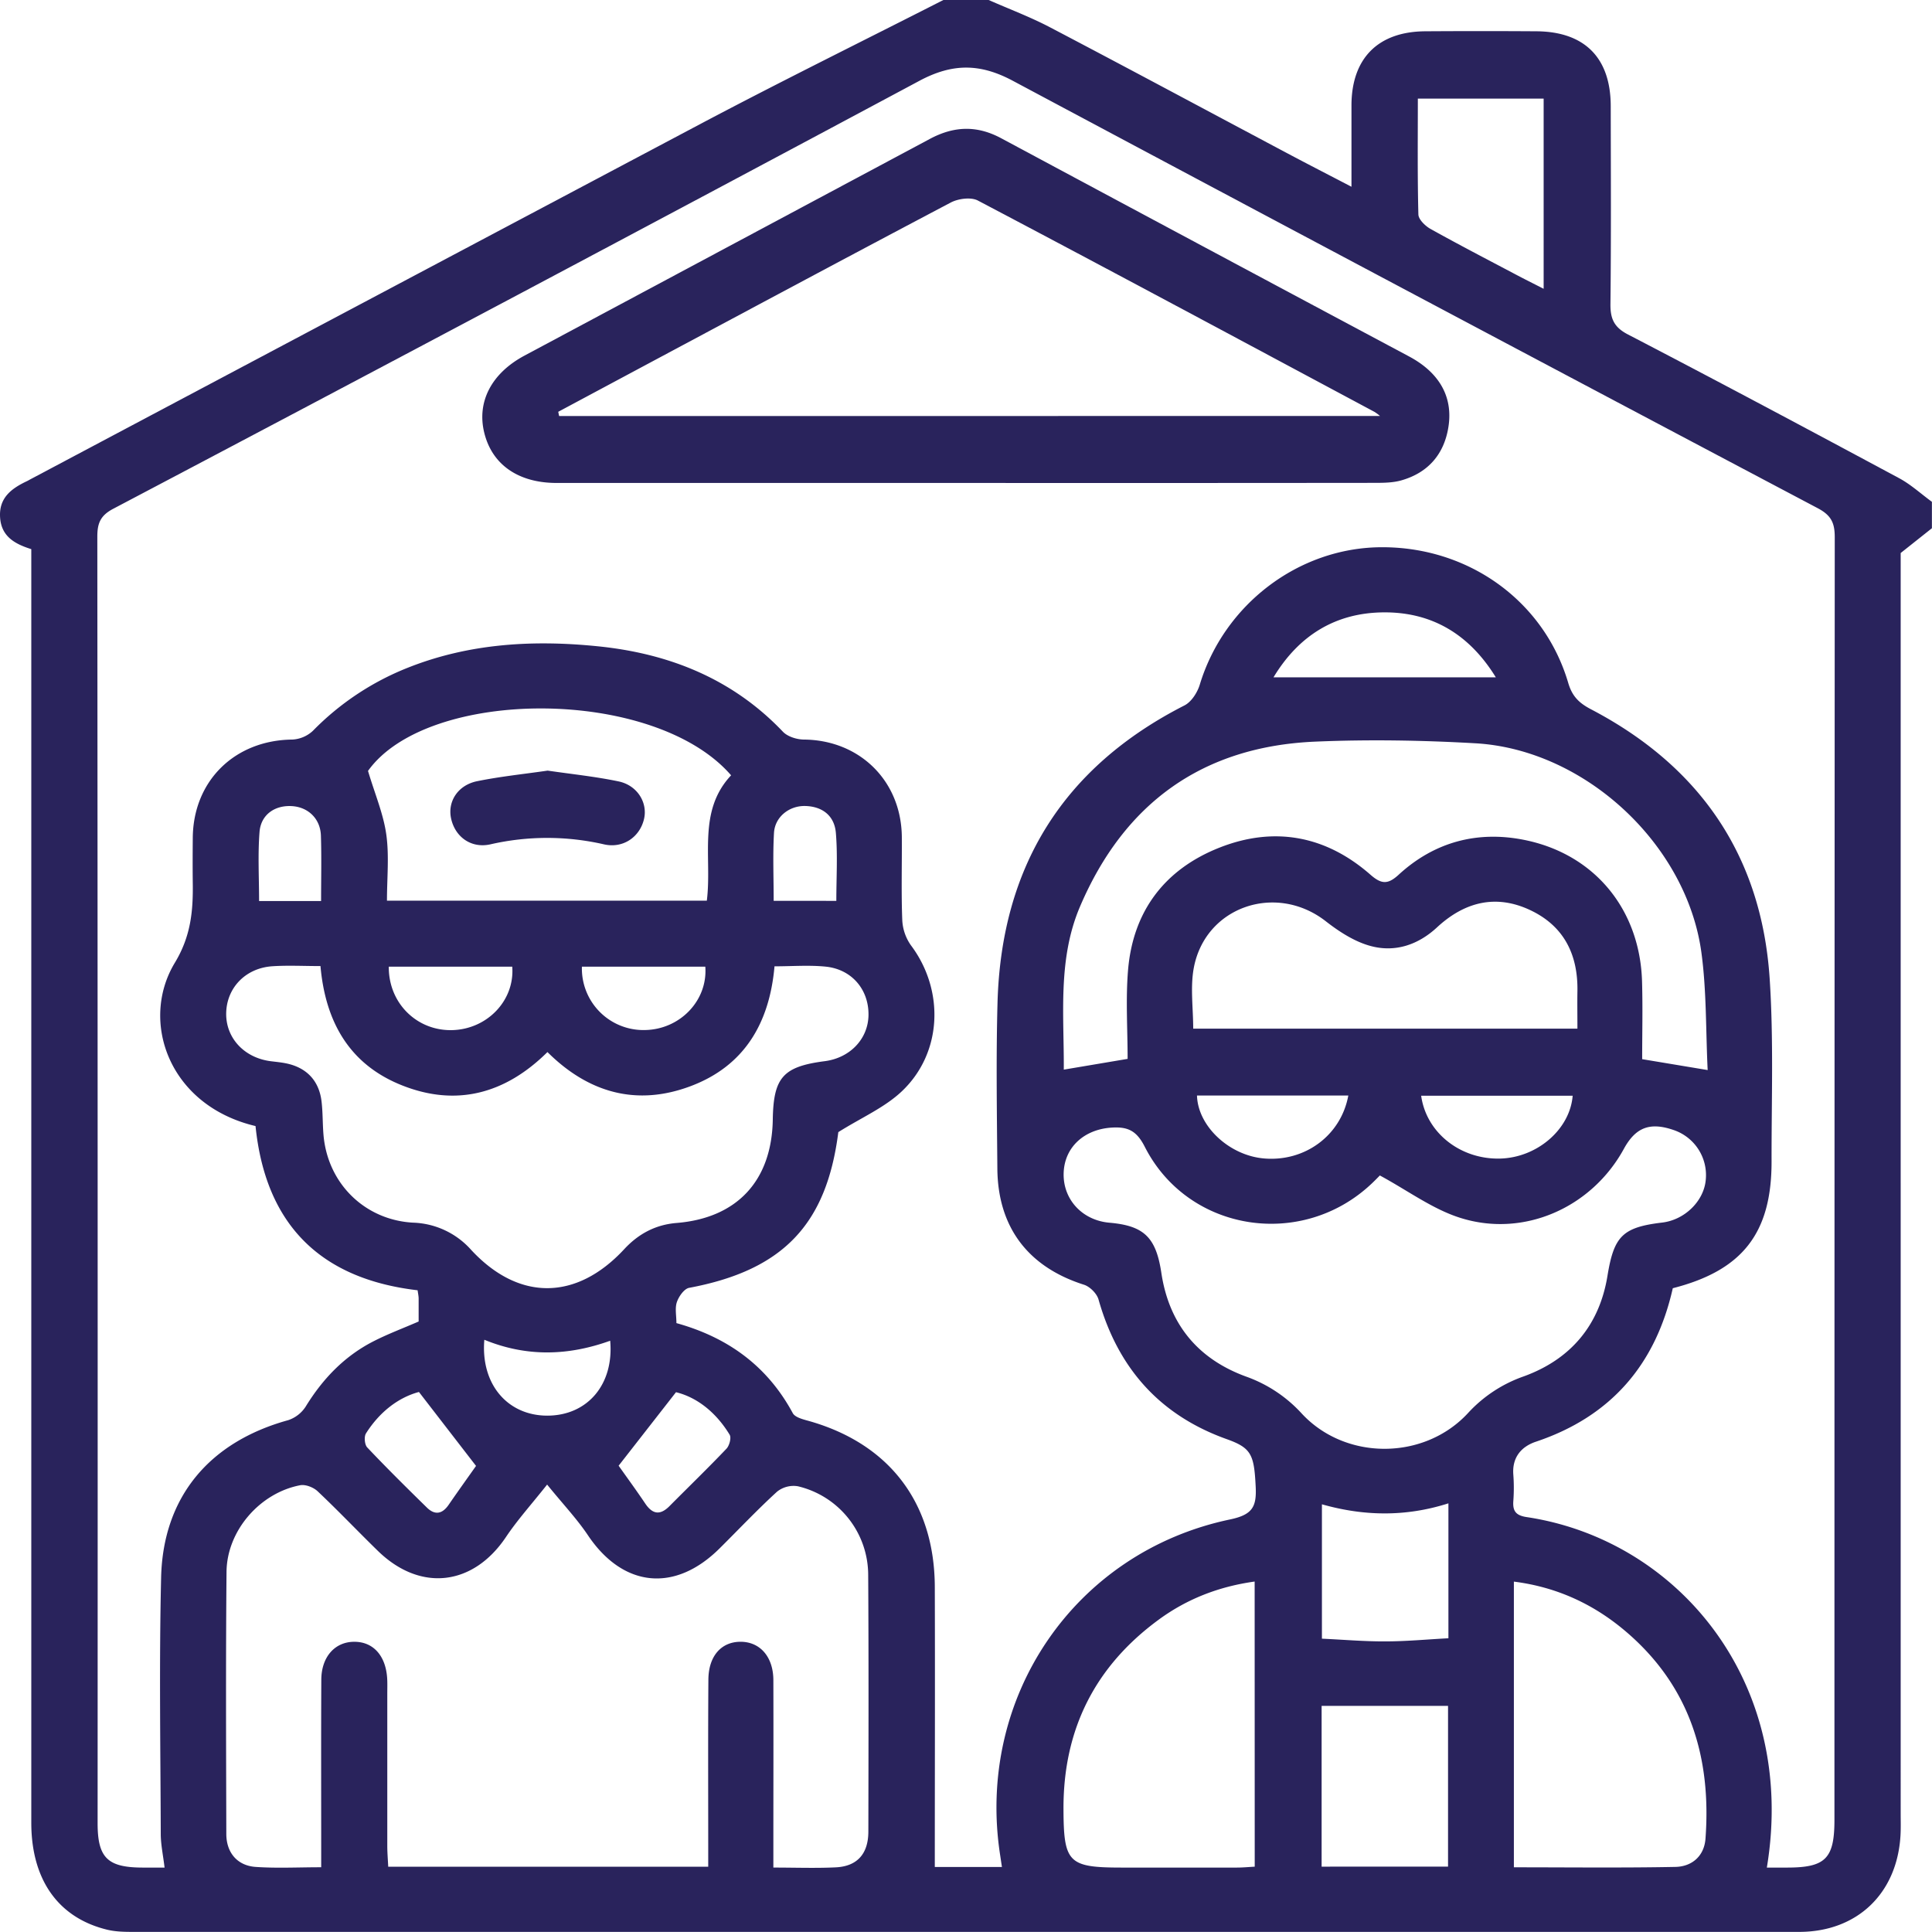
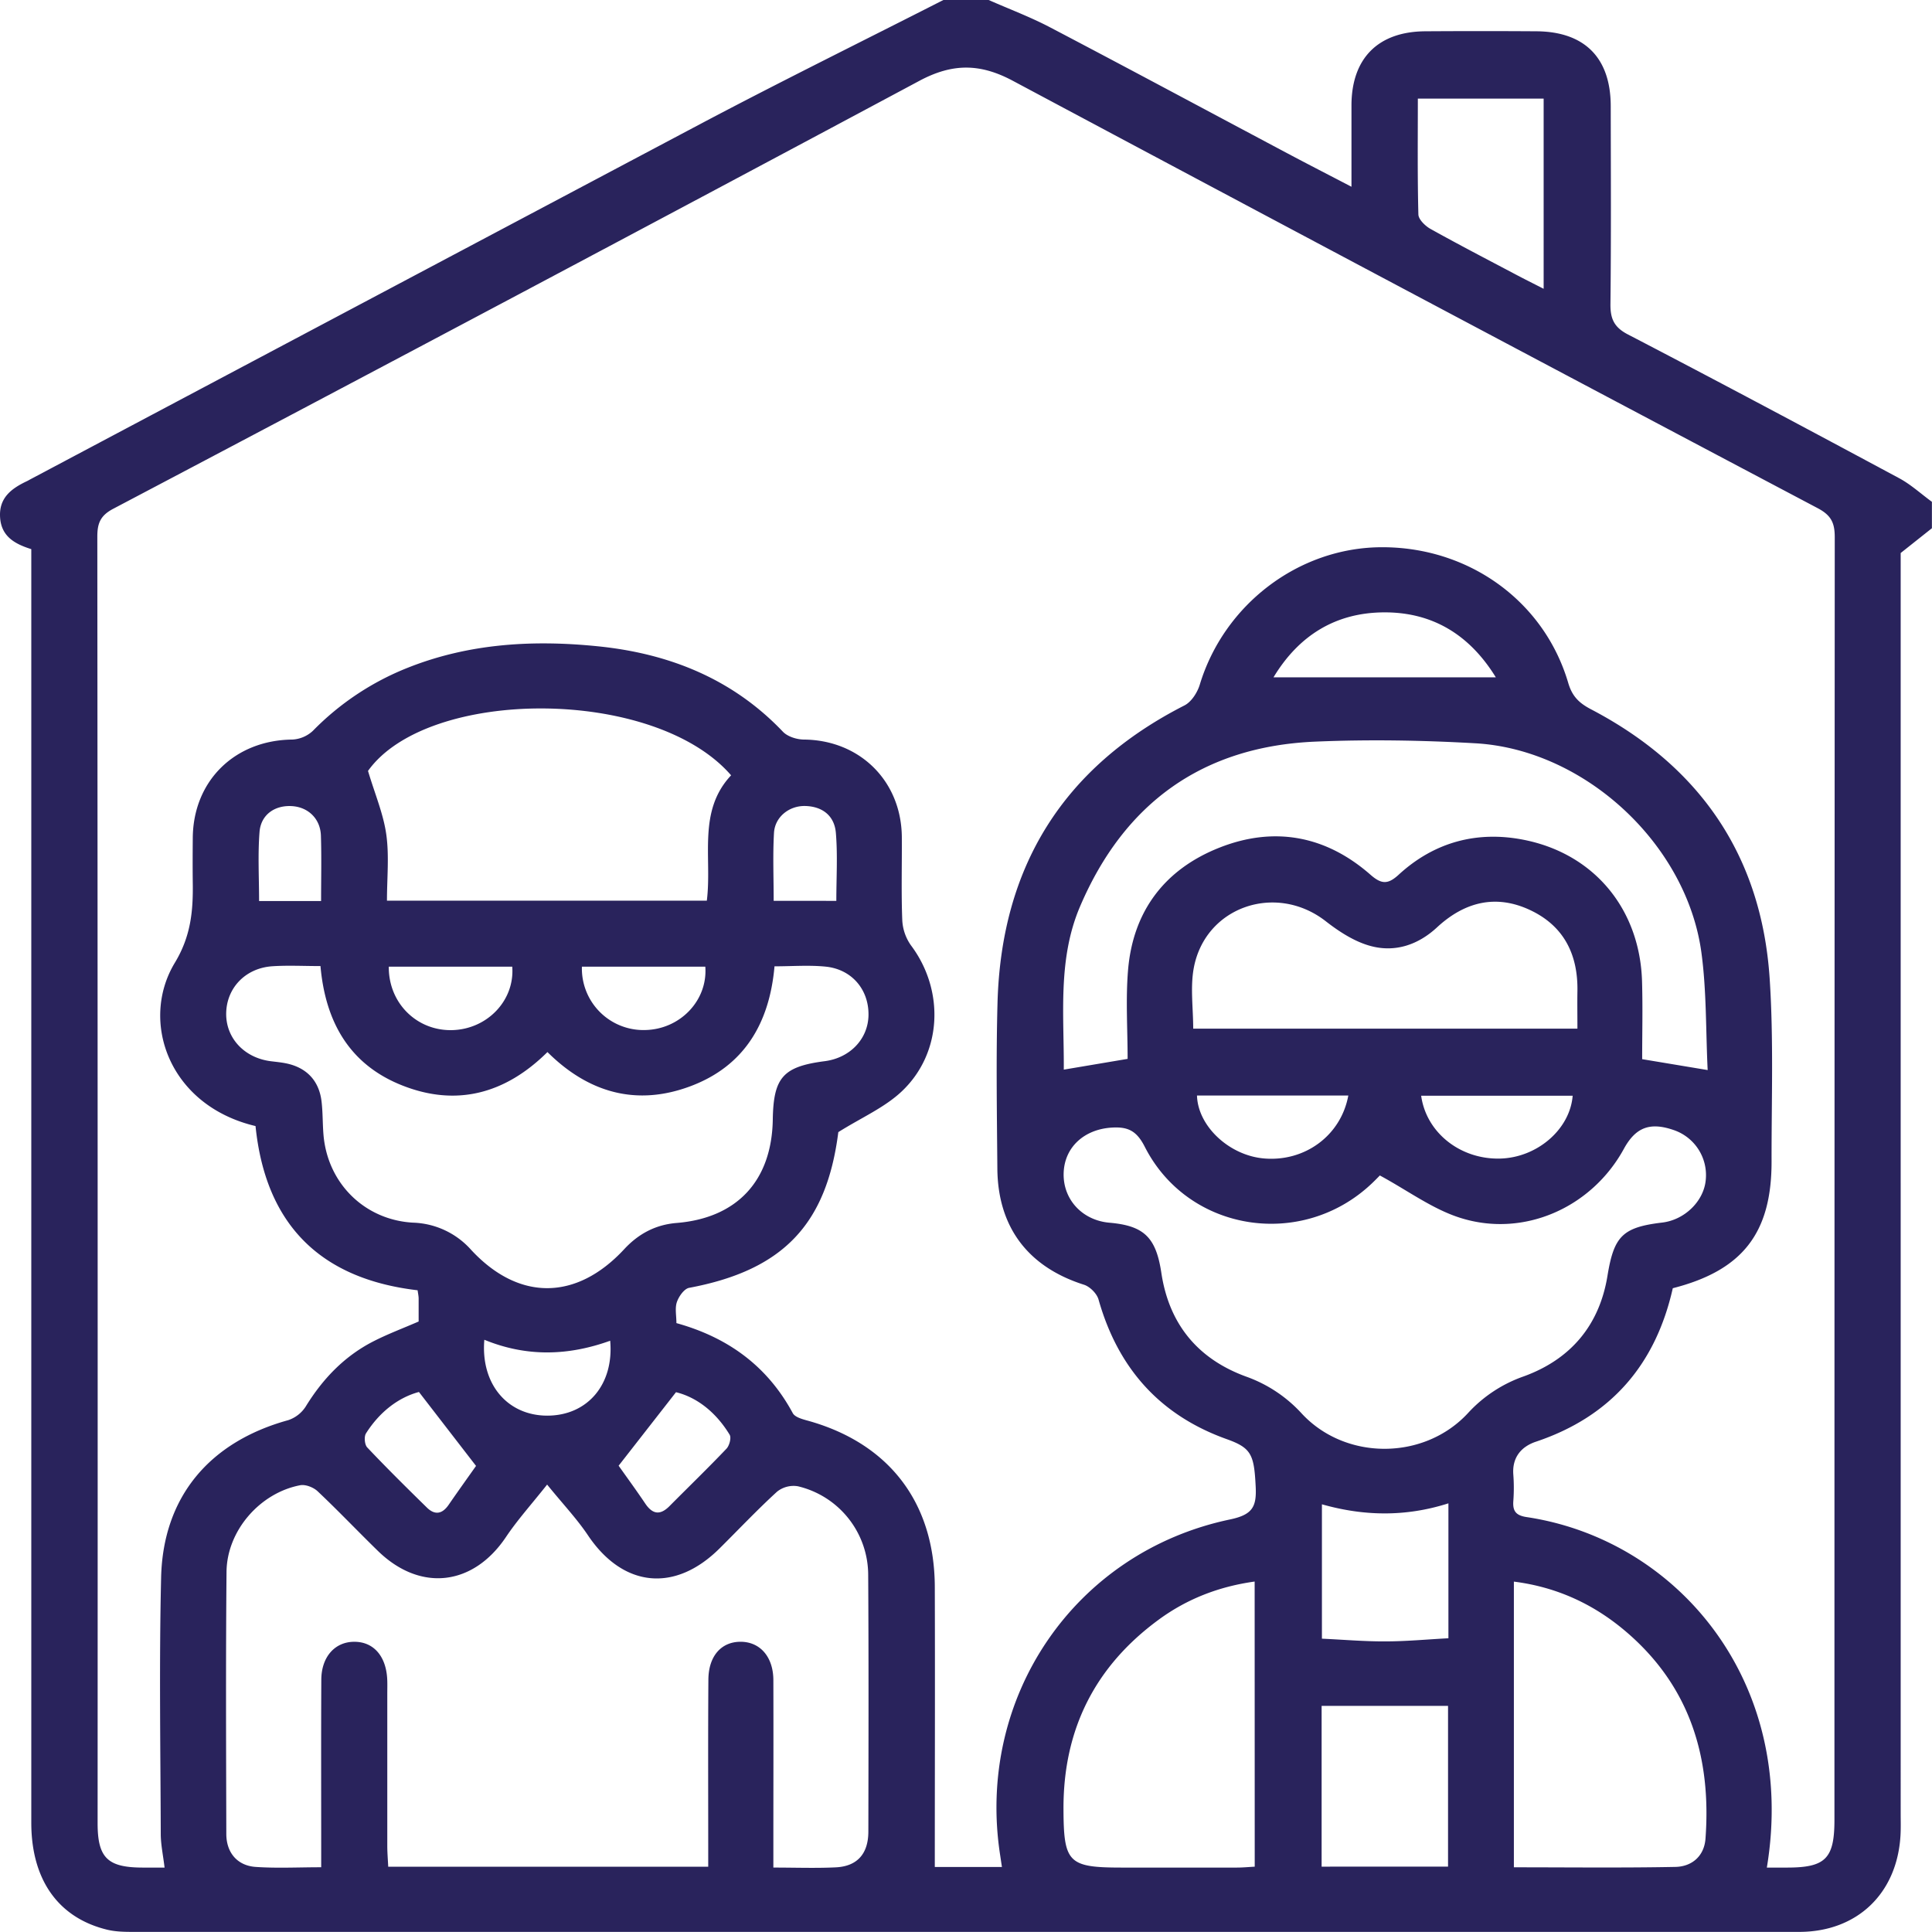
<svg xmlns="http://www.w3.org/2000/svg" viewBox="0 0 1077.54 1077.49">
  <defs>
    <style>.cls-1{fill:#29235c;}</style>
  </defs>
  <g id="Capa_1" data-name="Capa 1">
    <path class="cls-1" d="M526.16,0h25.25c11.45,5.05,23.23,9.46,34.28,15.26,44.3,23.22,88.36,46.9,132.53,70.36,11.3,6,22.69,11.84,35.54,18.54,0-16.37,0-31,0-45.6.12-26.09,14.9-40.94,41.11-41.11q31-.21,62,0c26.92.15,41.46,14.8,41.49,41.74.05,36.81.25,73.62-.16,110.42-.09,8.28,2.09,13,9.89,17,50.58,26.29,100.87,53.13,151.1,80.08,6.57,3.53,12.22,8.75,18.3,13.19v14.73l-17.42,13.83V1011c0,4.21.14,8.43-.1,12.62-1.85,32.5-24.25,53.86-56.57,53.86q-464.52,0-929,0c-4.87,0-9.9-.08-14.58-1.21-27.33-6.61-42.37-27.88-42.37-59.68q0-348.25,0-696.52V306.27C8.2,303.38.81,299.21.06,288.73c-.79-11.1,6.35-16.3,15-20.39.63-.3,1.23-.67,1.85-1Q205.24,167.4,393.58,67.58C437.45,44.44,482,22.49,526.16,0ZM985.43,1041.61H996.7c21.47,0,26.43-5,26.43-26.59q0-357.73.17-715.49c0-8-2.07-12.17-9.51-16.1Q789.09,164.72,564.89,45.06c-18.31-9.79-33.72-9.81-52.08,0Q288.34,165.13,63.12,283.78c-7.09,3.75-8.84,8-8.84,15.49q.28,358.79.16,717.59c0,19.3,5.53,24.71,25.1,24.75H91.79c-.83-6.92-2.11-12.82-2.13-18.72-.15-47.69-.93-95.41.2-143.08,1.06-45,27-75.63,70.83-87.72a18.53,18.53,0,0,0,9.81-7.61c9.4-15.29,21.33-27.85,37.28-36.12,8.24-4.27,17-7.52,25.71-11.31,0-4.4,0-8.6,0-12.79,0-1.38-.33-2.75-.57-4.63-54.58-6.38-84.86-37-90.4-91.59-48.42-11.45-64.69-58.53-45-91.08,8.94-14.79,10.22-28.8,10-44.4-.11-8.41-.07-16.83,0-25.25.26-31.85,23.43-54.47,55.47-54.83a18.12,18.12,0,0,0,11.52-4.88,152.61,152.61,0,0,1,53-35.21c34.44-13.68,70.37-15.61,106.53-11.87,39.34,4.08,74.62,18.14,102.61,47.58,2.62,2.75,7.75,4.35,11.73,4.38,31.19.28,54.41,23.16,54.6,54.51.1,15.43-.36,30.88.25,46.29a26.49,26.49,0,0,0,4.86,14c18.77,25,17.56,60-5.19,81.45-9.54,9-22.35,14.54-35.34,22.69-6.52,51.27-30.62,77-83.22,86.85-2.75.52-5.73,4.77-6.81,7.9-1.18,3.42-.27,7.56-.27,11.77,28.81,8,50.74,24,64.89,50.21,1.17,2.16,5,3.28,7.85,4.06,45.55,12.44,71.21,45.53,71.37,92.85.17,52,0,104,0,156.22h37.44c-.36-2.36-.64-4.35-.95-6.34-13.74-88,41.26-169.25,128.2-187.5,12.51-2.63,14.82-7.05,14.28-18.23-.88-17.9-2.37-21.63-16.12-26.54-37.54-13.41-60.75-39.78-71.53-77.88-.94-3.33-4.81-7.21-8.14-8.26-31.09-9.88-48-32-48.29-64.69-.24-30.86-.76-61.74.09-92.58C558.44,483.63,592.76,428,660.69,393.4c3.85-2,7.15-7.2,8.48-11.59,13.54-44.62,55-76.28,101-76.6,48.75-.34,91,29.87,104.49,75.69,2.25,7.67,6.26,11.33,12.78,14.74,60.63,31.75,95,81.61,99.56,150.1,2.24,33.88,1,68,1.06,102,.07,40-16.24,60.83-55.09,70.74-9.58,42.54-34.43,71.56-76.36,85.61-8.11,2.72-13.33,8.73-12.58,18.37a99.08,99.08,0,0,1,0,14.72c-.4,5.54,1.38,8,7.3,8.93C935.51,858.65,1002.6,938,985.43,1041.61ZM305.15,828c-8.94,11.28-16.67,19.84-23,29.32C263.81,884.57,234.4,888,210.78,865c-11.29-11-22.17-22.46-33.64-33.28-2.32-2.19-6.75-3.92-9.73-3.35-22.49,4.27-40.86,25.41-41.07,48.28-.45,48.72-.24,97.46-.12,146.18,0,10.43,6.11,17.69,16.34,18.41,11.76.82,23.63.19,36.58.19v-12.09c0-30.85-.1-61.7.06-92.55.07-12.79,7.67-21.16,18.47-21.11,10.5,0,17.47,7.77,18.26,20.32.18,2.79.07,5.61.07,8.41q0,42.6,0,85.19c0,3.72.33,7.45.52,11.52H395v-11.81c0-30.85-.13-61.7.09-92.55.1-13.27,7.35-21.24,18.24-21.09,10.74.15,18,8.57,18,21.47.1,30.85,0,61.7,0,92.55v11.91c12.51,0,23.68.42,34.81-.12,11.94-.58,18.14-7.54,18.17-19.88.09-47.68.2-95.36-.09-143A50.91,50.91,0,0,0,445,828.94a14.74,14.74,0,0,0-11.59,3c-11.12,10.16-21.47,21.14-32.18,31.76-25,24.77-53.85,21.6-73.34-7.46C321.73,847.06,314,838.92,305.15,828ZM769.58,655.59s-2.12,2.23-4.35,4.35c-39,37.11-102.56,27.26-126.76-20.36-4.51-8.88-9.35-11.22-18.3-10.69-15.34.9-26.4,10.79-26.93,25.19-.53,14.75,10.29,26.55,25.56,27.87,19.21,1.67,25.94,8.11,28.92,27.95,4.29,28.64,20.36,48,47.17,57.83a76.87,76.87,0,0,1,31.05,20.56c24.38,26.42,68.39,26.33,92.85-.21a76.29,76.29,0,0,1,31.11-20.45c26.09-9.5,42.12-28.44,46.63-56,3.6-22,8.23-27.13,30.51-29.76,12.61-1.5,23.29-12,24.32-23.84a26.54,26.54,0,0,0-17.93-27.78c-13.18-4.55-21.17-1.52-27.75,10.5-17.83,32.65-55.62,49.72-91.17,38.51C799.06,674.41,785.32,664.1,769.58,655.59ZM178.74,538.81c-9.38,0-18.12-.47-26.8.1-15.13,1-25.73,12.24-25.79,26.55C126.1,579.11,136.33,590,151,591.87c2.78.35,5.58.61,8.32,1.15,11.5,2.27,18.59,9.56,20,21.16.76,6.24.57,12.59,1.11,18.86,2.33,27.08,23.07,47.44,50.06,48.88a45.26,45.26,0,0,1,32.26,15.15c26.49,28.62,58.62,28.49,85.36-.32,8-8.66,17.56-13.71,29.23-14.66,33.73-2.74,53.12-23.55,53.67-57.72.37-23.46,5.76-29.51,29-32.52,14.12-1.84,24.17-12.41,24.38-25.65.23-14.23-9.28-25.61-23.92-27.08-9.3-.93-18.77-.17-28.5-.17-2.79,31.7-16.83,55.57-46.75,66.82-30.1,11.33-57,3.77-79.89-19-23.43,23.23-50.68,30.61-81,18.61C195.36,593.92,181.55,570.56,178.74,538.81Zm773.68,58c-1.08-22.21-.58-44.06-3.48-65.45-8.18-60.57-65.08-113.3-126-116.8-29.71-1.7-59.63-2.19-89.35-.93-62.87,2.67-106.56,34.26-131.21,91.94-12.55,29.37-8.87,60.48-9.07,91l35.6-6c0-16.54-1.11-33.07.23-49.4,2.73-33.08,20.56-56.43,51.09-68.45s59.31-6.62,84.14,15.16c6.12,5.36,9.72,5.47,15.69,0C800,469.54,824,463.19,850.2,468.46c39.22,7.9,64.46,38.87,65.62,78.92.43,14.59.07,29.19.07,43.35Zm-558.2-94.48c3-24-5.3-49.88,13.54-69.91-42.93-49.56-169.28-49.06-202.51-2.45,3.89,13,8.59,24,10.19,35.43,1.68,11.92.38,24.25.38,36.93ZM699.76,882.08c-20,2.78-37.78,9.73-53.48,21.24q-53.21,39-53.14,105.21c.09,30.37,2.54,33.08,32.55,33.08q32.05,0,64.11,0c3.33,0,6.65-.32,10-.5Zm144.58,159.38c30.64,0,60.36.36,90.07-.22,9.22-.18,16.08-6,16.8-15.77,3.32-45.12-8.57-84.68-43.87-115.05-18-15.49-38.75-25.23-63-28.3ZM665.49,573.72H879.78c0-7.5-.11-14.15,0-20.8.38-20.38-7.42-36.36-26.19-45.25-19.32-9.16-36.83-4.61-52.15,9.58-10.56,9.78-23.36,14-36.82,10.41-9-2.37-17.7-8-25.22-13.87-27.76-21.62-67.36-8.11-73.63,26.28C663.83,550.83,665.49,562.25,665.49,573.72Zm142.13,467.37V951.41H737.11v89.68ZM790.78,55c0,22-.25,43.34.3,64.61.07,2.76,3.75,6.34,6.64,8,15.55,8.68,31.37,16.88,47.12,25.2,5,2.66,10.11,5.2,16.1,8.26V55Zm17.05,783.46c-24.1,7.7-47.39,7.1-70.55.54v74.94c12.2.57,23.7,1.57,35.2,1.52,11.7,0,23.41-1.12,35.35-1.75ZM710.27,377.77h124c-14.8-24.06-35.71-36.47-62.69-36.23C745.05,341.77,724.5,354.21,710.27,377.77ZM877.13,611.12h-84.5c2.8,20.44,21.61,35.49,43.78,35.06C857.07,645.78,875.61,630.05,877.13,611.12ZM752,611H667.6c.49,17.11,17.92,33.36,37.21,35.09C727.58,648.14,747.88,633.45,752,611ZM233.66,776.35c-11.52,3.09-22,11.19-29.54,23.1-1.15,1.83-.77,6.29.7,7.84,10.82,11.43,22,22.49,33.26,33.52,4.47,4.39,8.59,3.64,12.15-1.53,5.51-8,11.16-15.86,15.27-21.69Zm143.37.12-32,41c4,5.69,9.57,13.27,14.81,21.06,4.09,6.1,8.35,6.73,13.58,1.46,10.59-10.67,21.4-21.12,31.76-32,1.64-1.72,2.8-6.12,1.76-7.81C399.45,787.85,388.88,779.37,377,776.47Zm-106.9-29.24c-2.1,24.7,12.87,42.28,35.07,42.32,22.41,0,37.31-17.37,35.12-41.78C317.15,756.1,294,757,270.13,747.23ZM216.84,539.15c-.18,20.36,15.72,35.9,35.41,35.38,19.53-.52,34.89-16.56,33.45-35.38Zm107.71,0a34.32,34.32,0,0,0,34.92,35.34c19.69-.19,35.34-16.42,33.9-35.34Zm141.9-36.71c0-13,.79-25.5-.26-37.91-.79-9.46-7.38-14.8-17.22-15-8.86-.16-16.79,6.12-17.29,15-.71,12.43-.18,24.94-.18,37.88Zm-287.37.11c0-12.89.29-24.7-.1-36.5-.3-9.28-6.91-15.72-15.77-16.42-9.67-.76-17.69,4.56-18.46,14.37-1,12.71-.25,25.56-.25,38.55Z" />
-     <path class="cls-1" d="M537.72,269.36H310.46c-21.34,0-36-10.18-40.37-28-4.23-17.17,3.94-33.11,22.4-43q113-60.43,226-120.82c13.52-7.26,26.3-7.73,39.88-.45Q672.11,138.1,786,198.86c16.93,9.08,24.5,22.66,21.81,39.4-2.42,15.12-11.34,25.42-26.24,29.66-4.6,1.31-9.66,1.38-14.52,1.39Q652.41,269.43,537.72,269.36ZM769.67,232a26.74,26.74,0,0,0-3-2.24c-73.71-39.43-147.37-79-221.31-117.93-3.84-2-10.89-1.07-15.07,1.12-56.93,30-113.61,60.4-170.36,90.72l-48.58,26,.49,2.37Z" />
-     <path class="cls-1" d="M305.45,429.8c13.34,1.95,26.55,3.3,39.48,6,10.51,2.16,16.41,11.87,14.26,21-2.36,10.05-11.69,16.55-22.34,14.12a141.77,141.77,0,0,0-63.36,0c-10.76,2.4-19.72-4.18-21.92-14.51-2-9.35,3.76-18.51,14.54-20.71C279.05,433.06,292.26,431.72,305.45,429.8Z" />
  </g>
</svg>